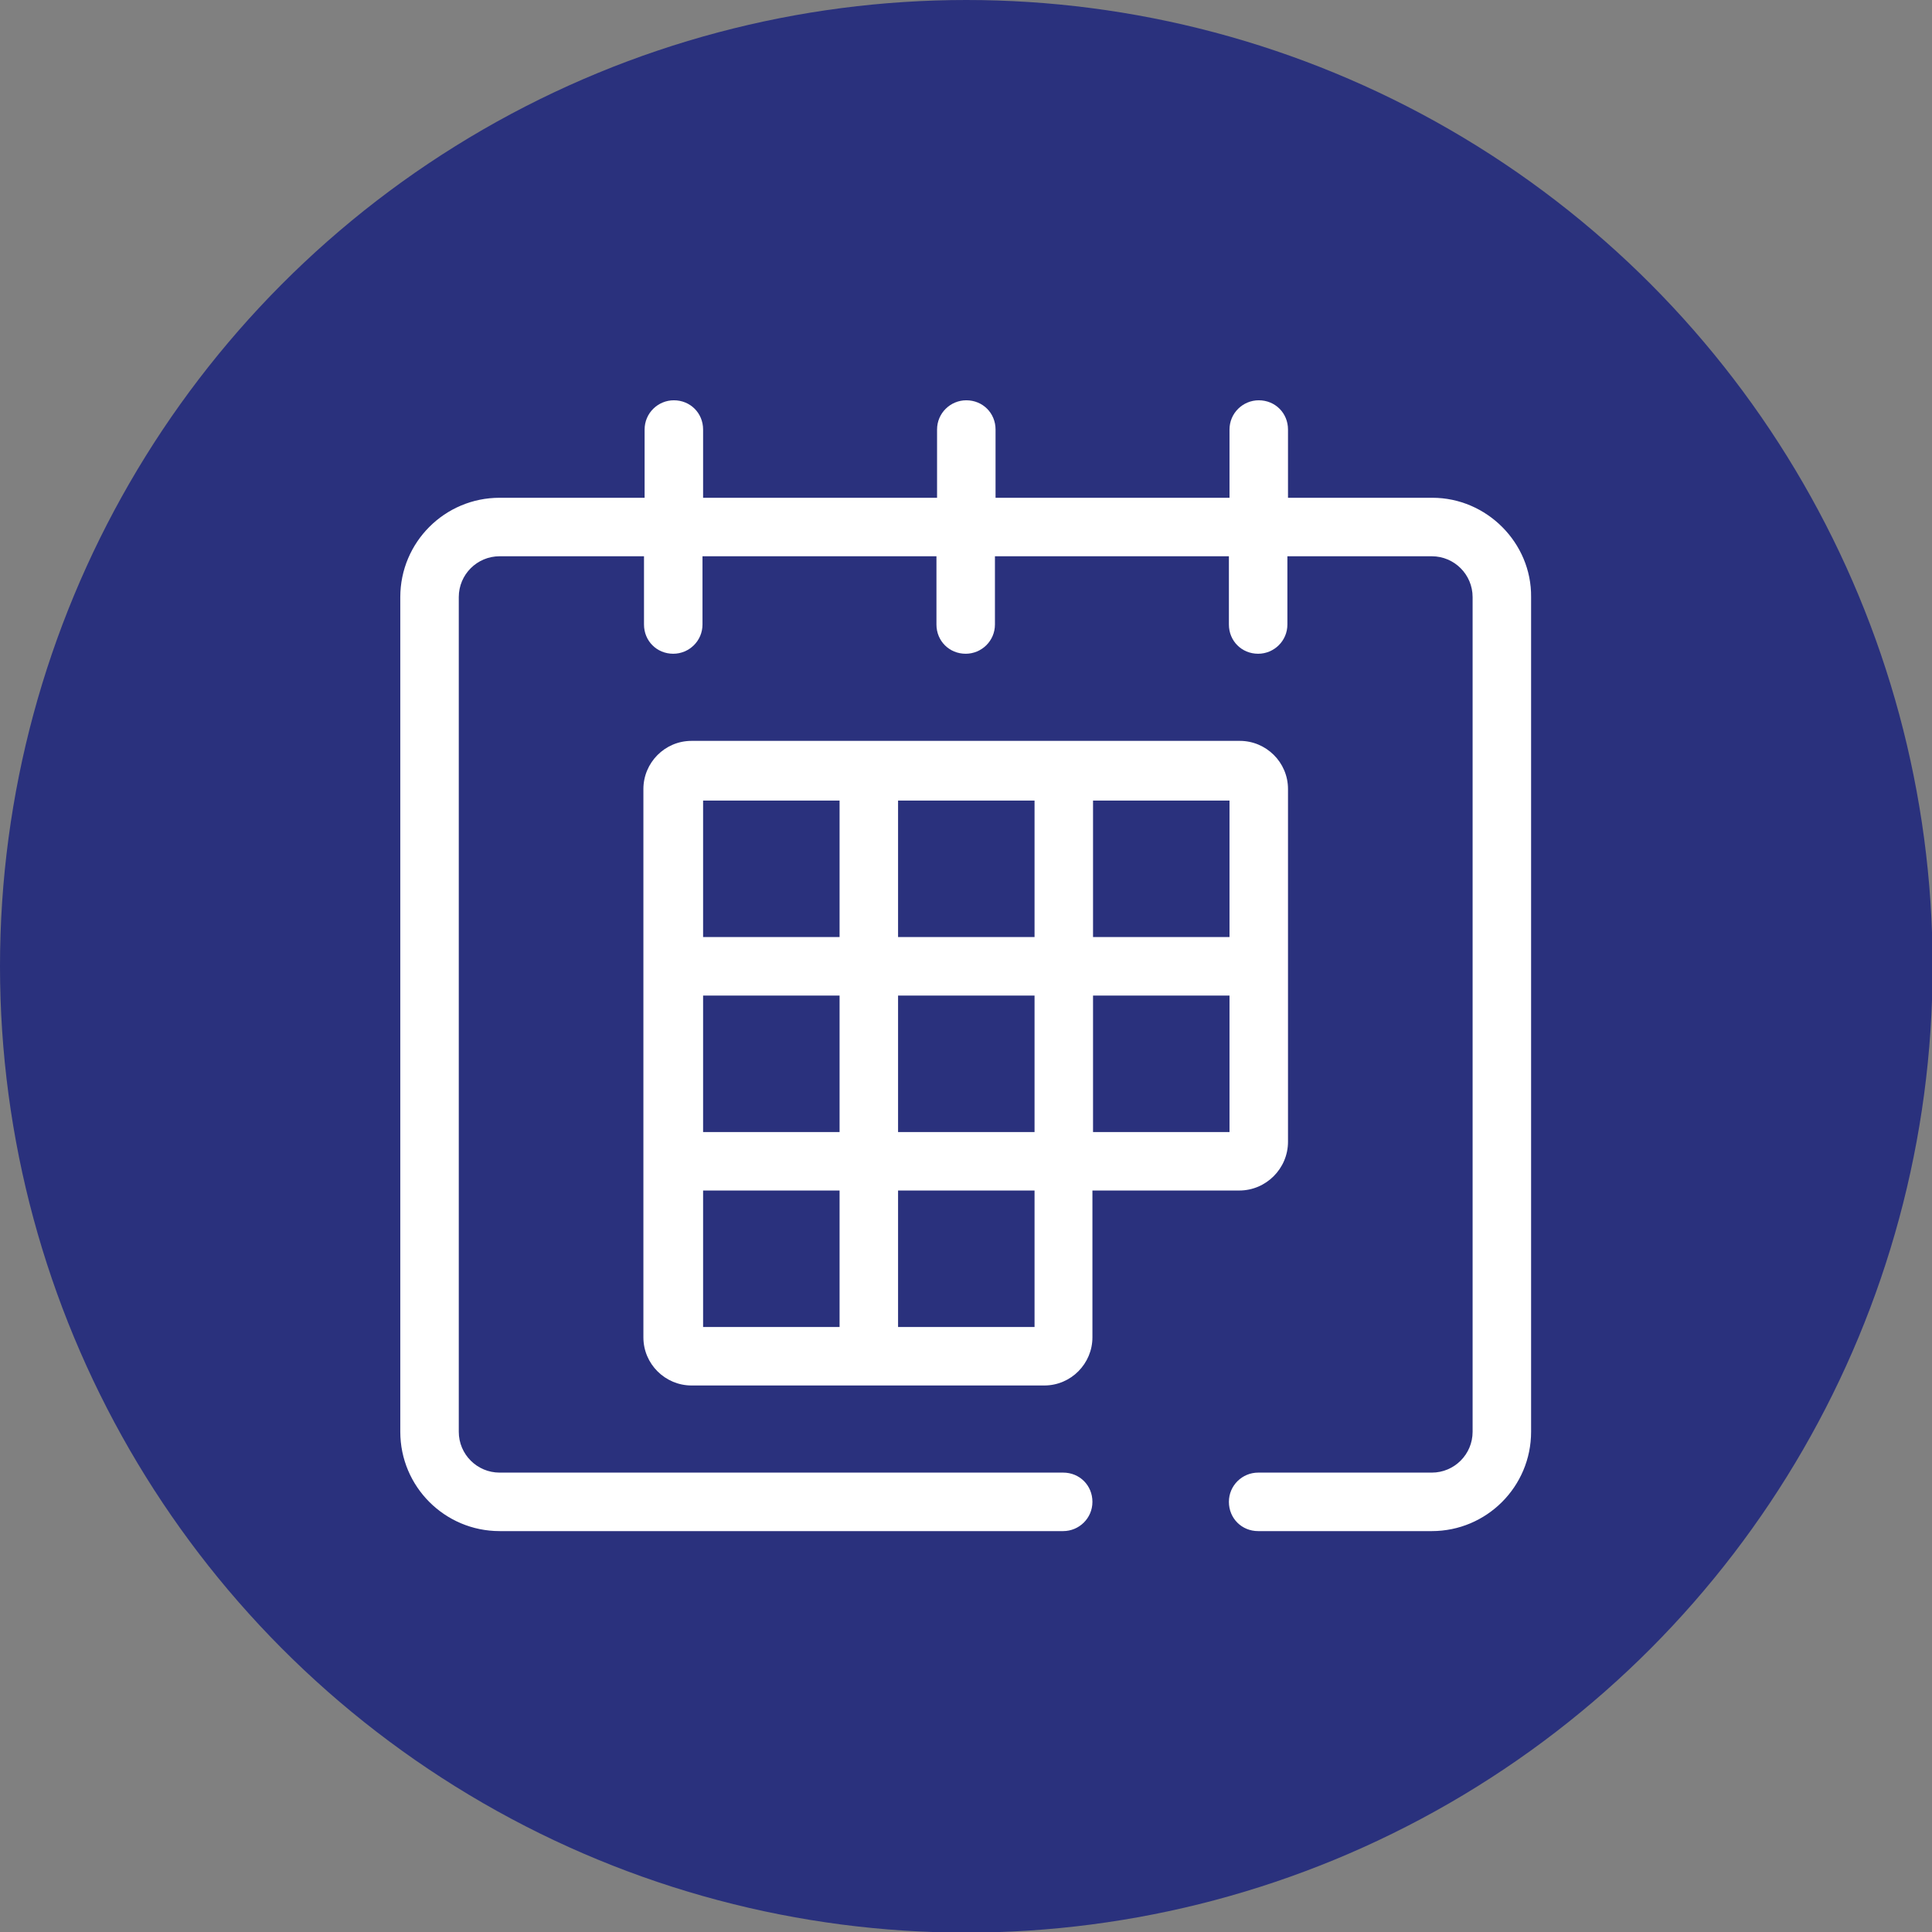
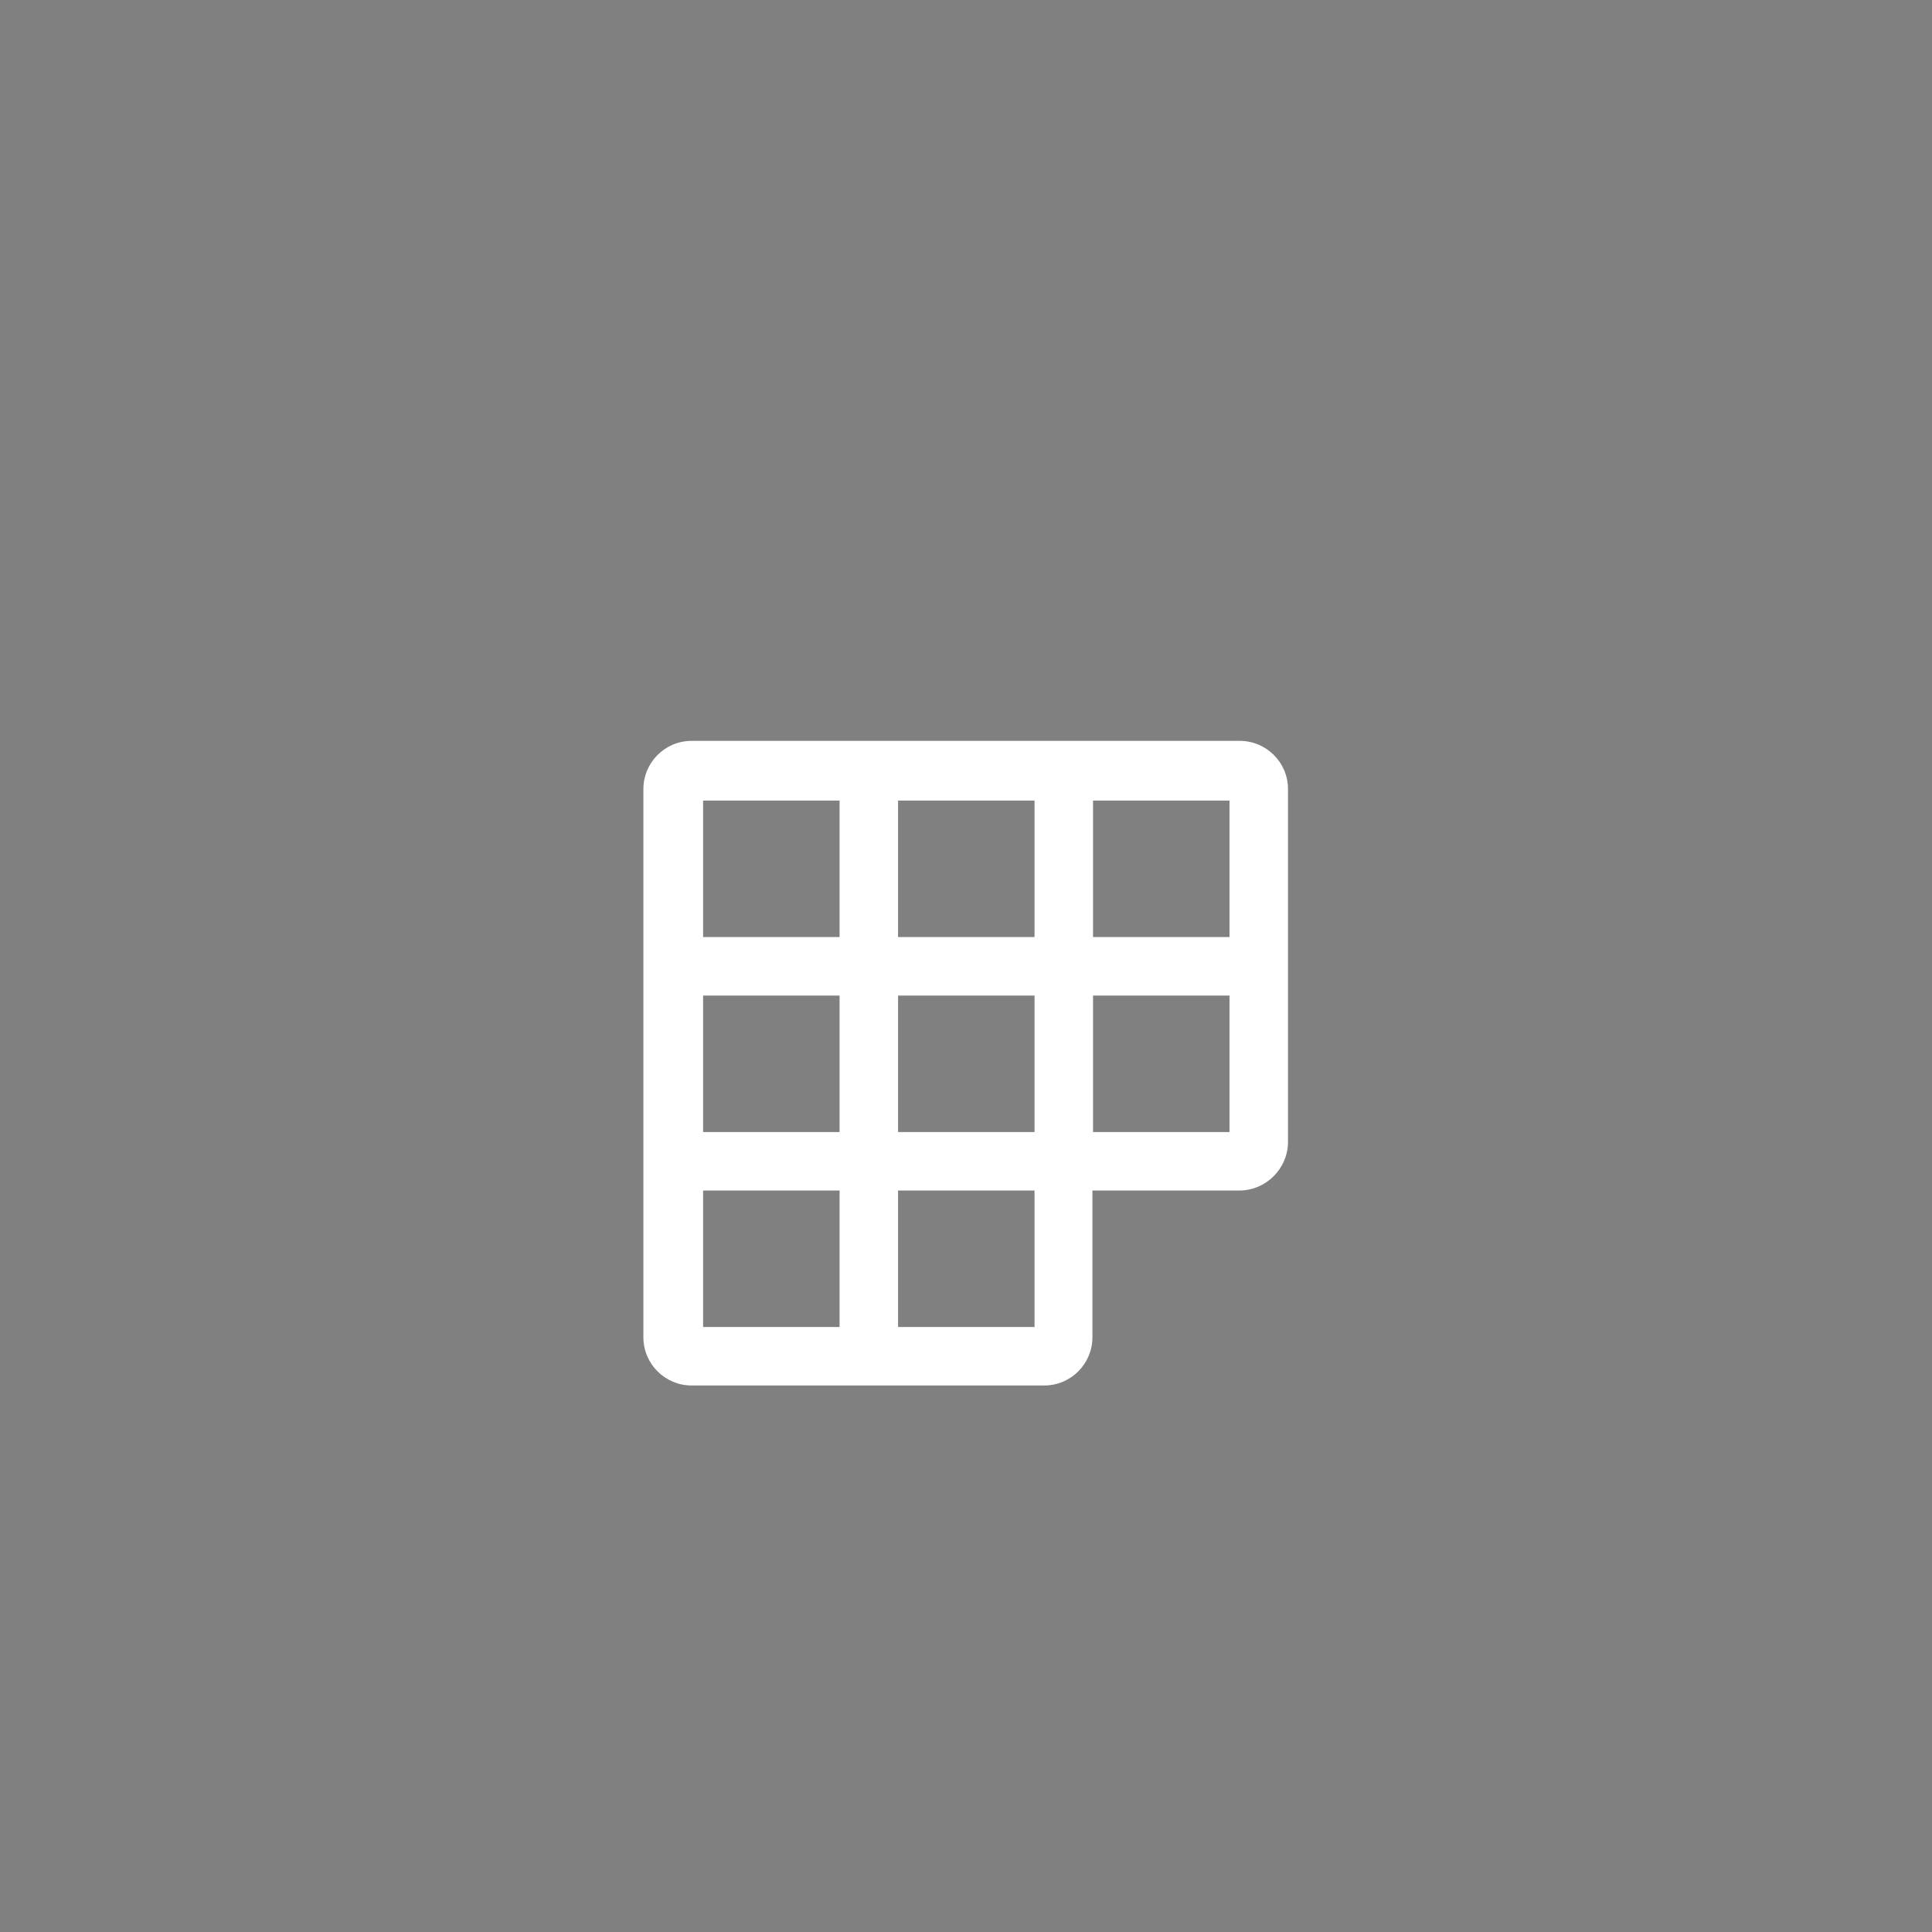
<svg xmlns="http://www.w3.org/2000/svg" version="1.1" id="Layer_1" x="0px" y="0px" viewBox="0 0 317.1 317.1" style="enable-background:new 0 0 317.1 317.1;" xml:space="preserve">
  <rect x="0" y="0" width="317.1" height="317.1" fill="#808080" stroke="none" />
  <style type="text/css">
	.st0{fill:#2A317D;}
	.st1{fill:#FFFFFF;}
</style>
-   <circle class="st0" cx="158.6" cy="158.6" r="158.6" />
  <g>
-     <path class="st1" d="M235.1,81.7h-23.7V70.5c0-2.7-2.1-4.8-4.8-4.8c-2.6,0-4.8,2.1-4.8,4.8v11.2h-38.4V70.5c0-2.7-2.1-4.8-4.8-4.8   c-2.6,0-4.8,2.1-4.8,4.8v11.2h-38.4V70.5c0-2.7-2.1-4.8-4.8-4.8c-2.6,0-4.8,2.1-4.8,4.8v11.2H82c-9,0-16.3,7.3-16.3,16.3v137   c0,9,7.3,16.3,16.3,16.3h92.5c2.6,0,4.8-2.1,4.8-4.8c0-2.7-2.1-4.8-4.8-4.8H82c-3.7,0-6.7-3-6.7-6.7V98c0-3.7,3-6.7,6.7-6.7h23.7   v11.2c0,2.7,2.1,4.8,4.8,4.8c2.6,0,4.8-2.1,4.8-4.8V91.3h38.4v11.2c0,2.7,2.1,4.8,4.8,4.8c2.6,0,4.8-2.1,4.8-4.8V91.3h38.4v11.2   c0,2.7,2.1,4.8,4.8,4.8c2.6,0,4.8-2.1,4.8-4.8V91.3h23.7c3.7,0,6.7,3,6.7,6.7v137c0,3.7-3,6.7-6.7,6.7h-28.5   c-2.6,0-4.8,2.1-4.8,4.8c0,2.7,2.1,4.8,4.8,4.8h28.5c9,0,16.3-7.3,16.3-16.3V98C251.4,89.1,244,81.7,235.1,81.7z" />
    <path class="st1" d="M211.4,187.4v-12.9v-12.9v-6.3v-12.9v-12.9c0-4.4-3.6-7.9-7.9-7.9h-12.9h-12.9h-6.3h-25.8h-6.3h-12.9h-12.9   c-4.4,0-7.9,3.6-7.9,7.9v12.9v12.9v6.3v25.8v6.3v12.9v12.9c0,4.4,3.6,7.9,7.9,7.9h12.9h12.9h6.3h12.9h12.9c4.4,0,7.9-3.6,7.9-7.9   v-24.1h24.1C207.8,195.4,211.4,191.8,211.4,187.4z M137.8,217.8h-11.2h-11.2v-11.2v-11.2h22.4V217.8z M137.8,185.8h-22.4v-22.4   h22.4V185.8z M137.8,153.8h-22.4v-11.2v-11.2h11.2h11.2V153.8z M169.8,217.8h-11.2h-11.2v-22.4h22.4V217.8z M169.8,185.8h-22.4   v-22.4h22.4V185.8z M169.8,153.8h-22.4v-22.4h22.4V153.8z M201.8,174.6v11.2h-22.4v-22.4h22.4V174.6z M201.8,142.6v11.2h-22.4   v-22.4h11.2h11.2V142.6z" />
  </g>
</svg>